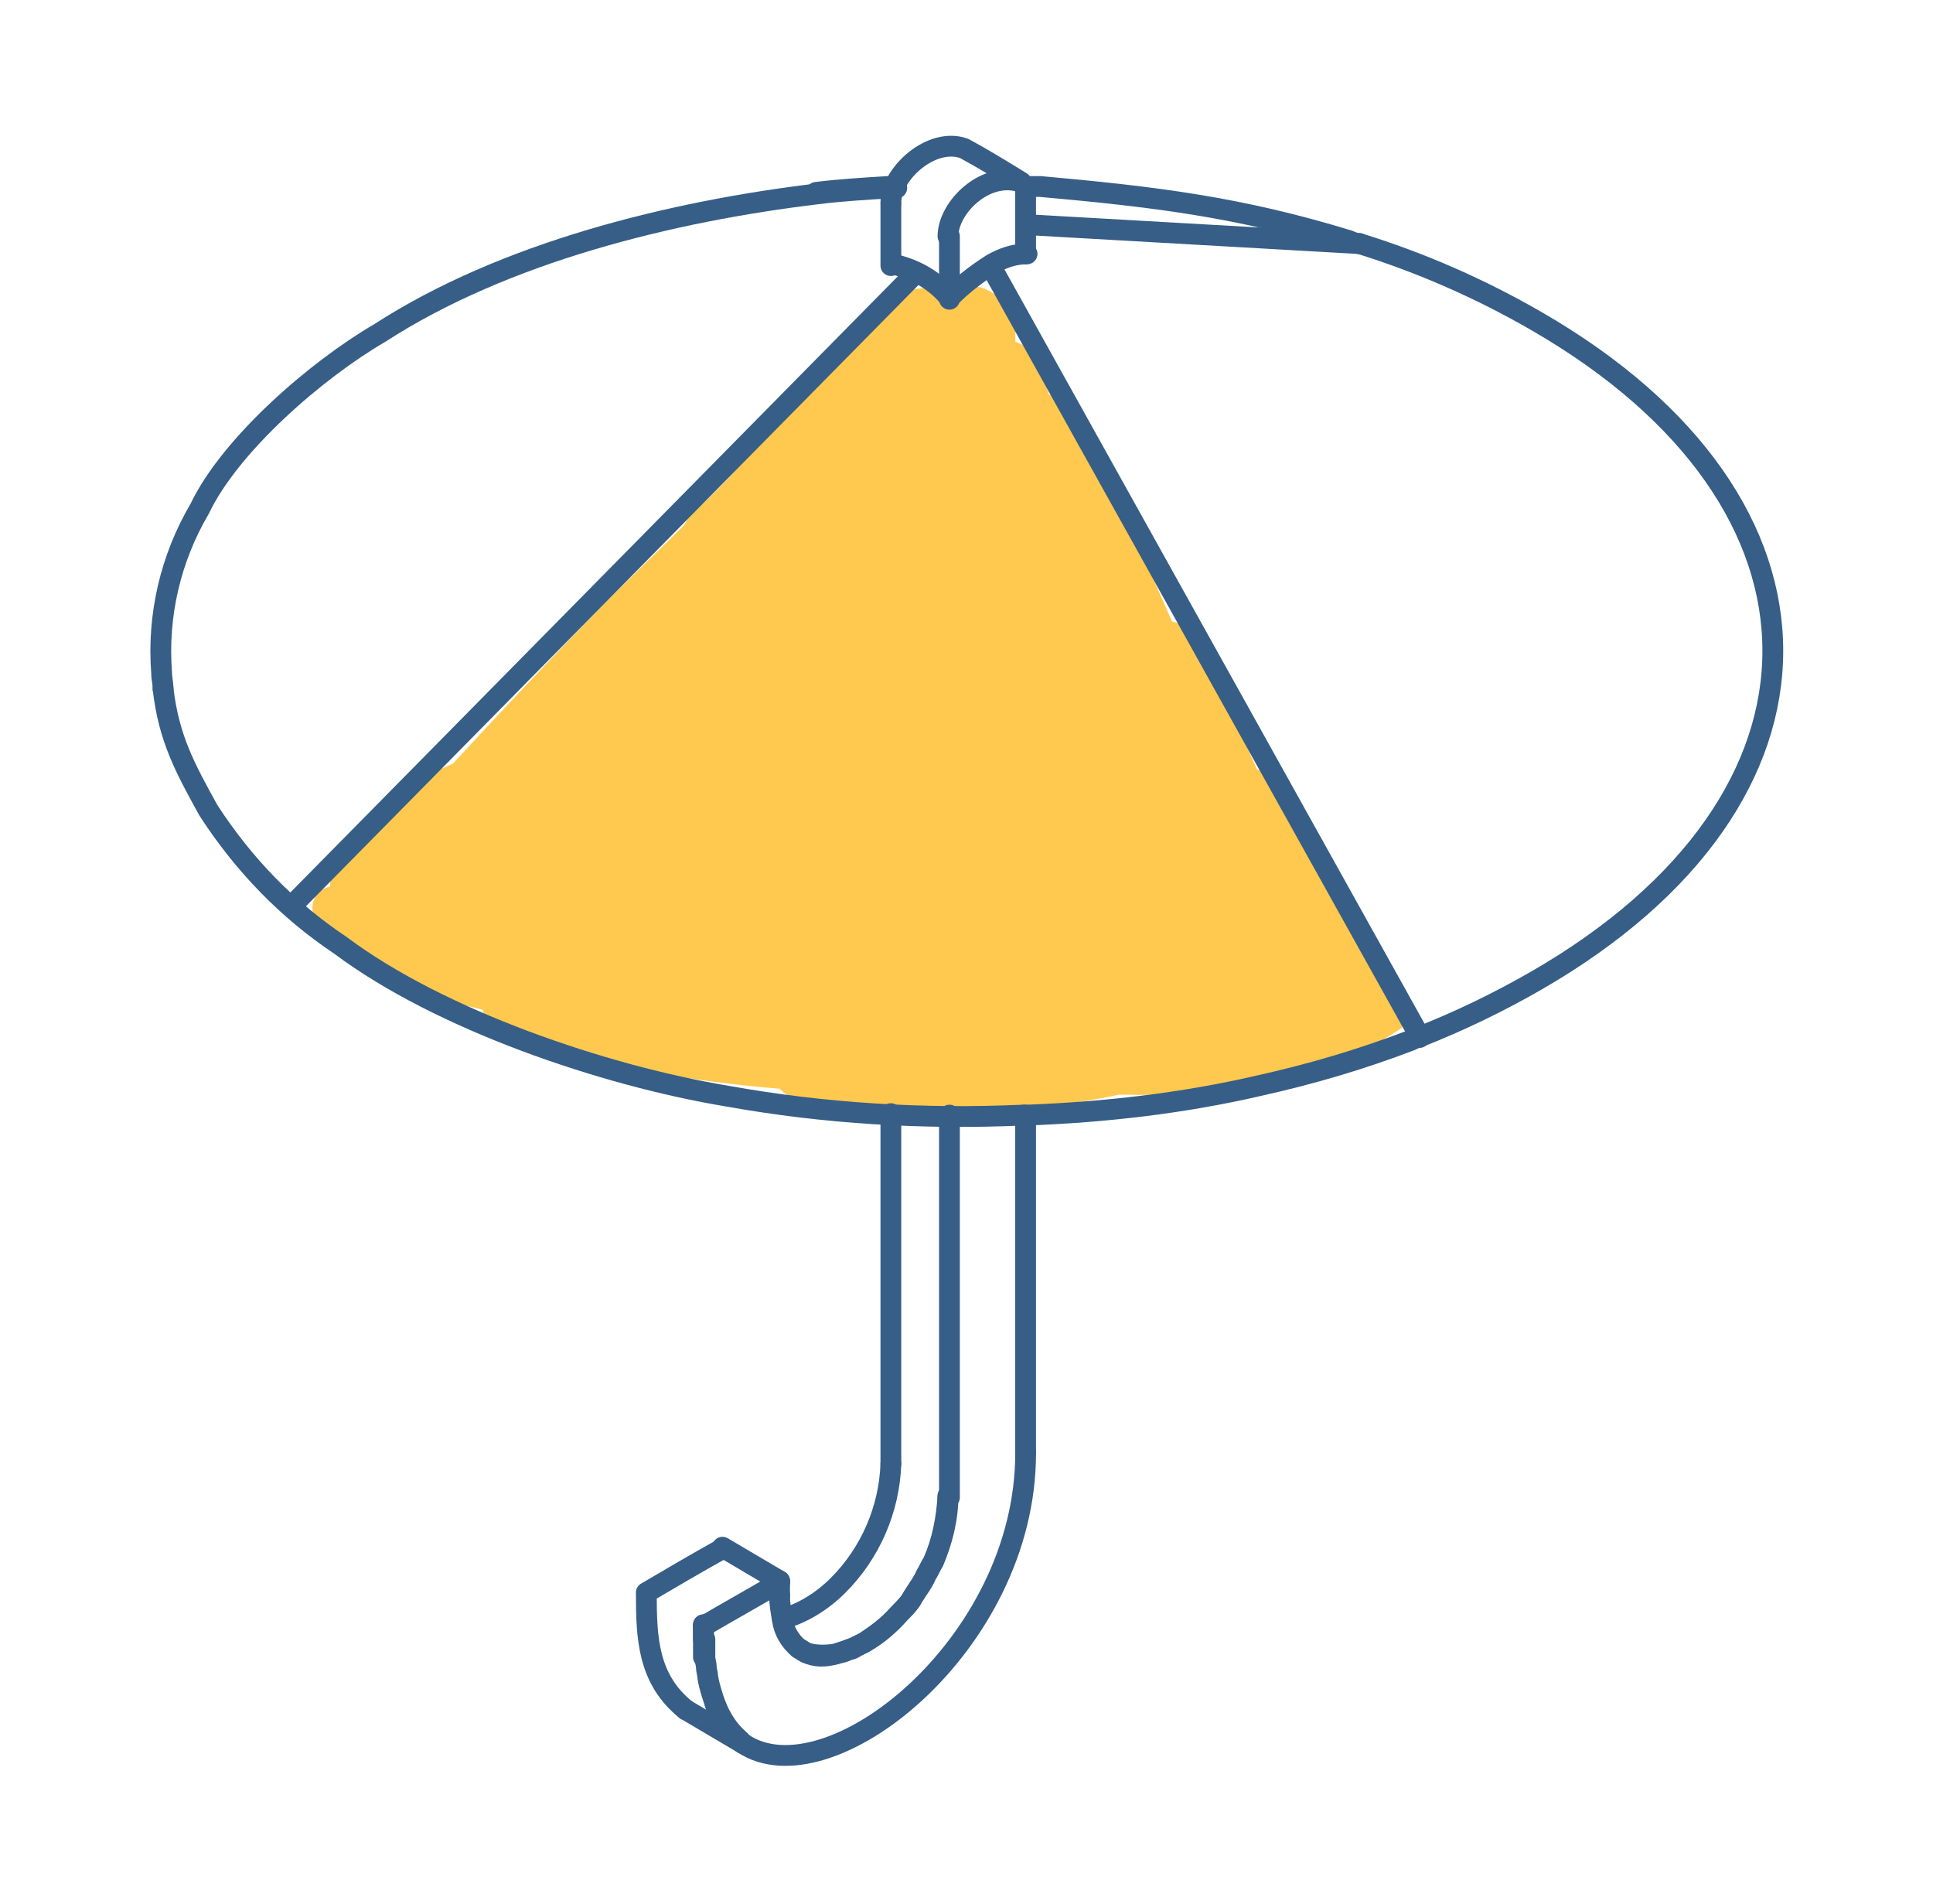
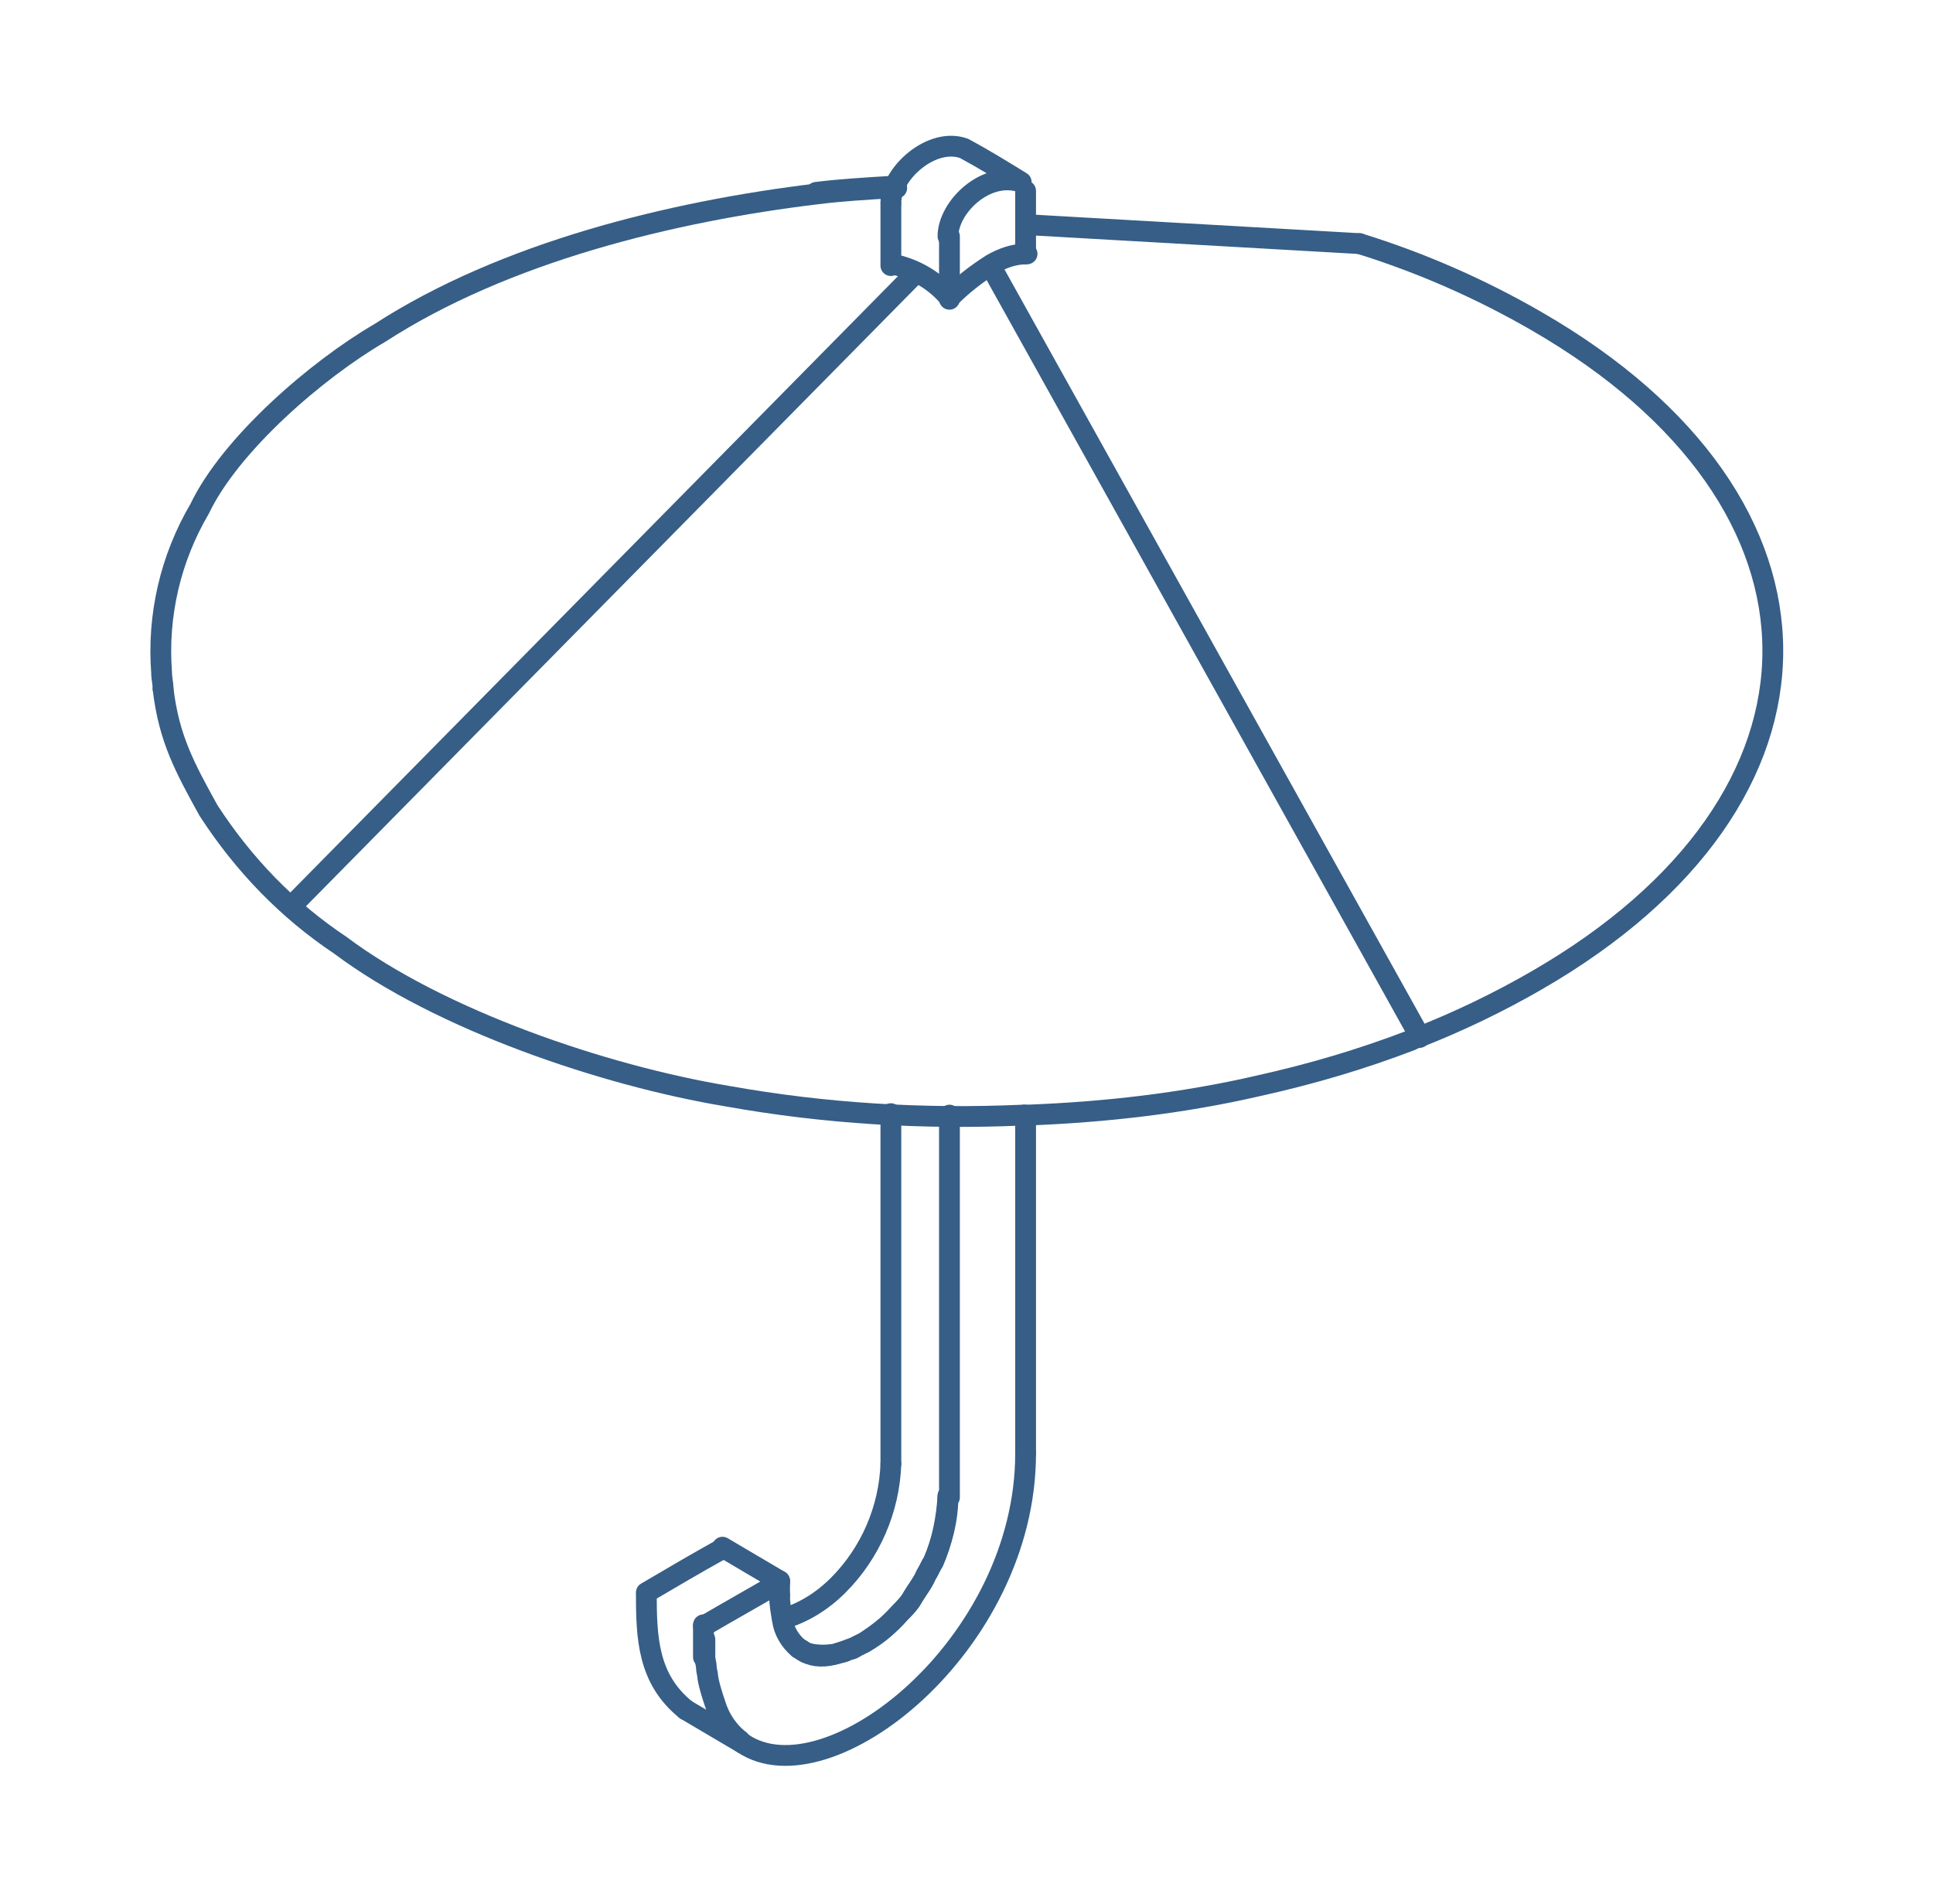
<svg xmlns="http://www.w3.org/2000/svg" version="1.1" id="圖層_1" x="0px" y="0px" viewBox="0 0 132 130" style="enable-background:new 0 0 132 130;" xml:space="preserve">
  <style type="text/css">
	.st0{fill-rule:evenodd;clip-rule:evenodd;fill:#FFC94F;}
	.st1{fill:none;stroke:#365E87;stroke-width:1.42;stroke-linecap:round;stroke-linejoin:round;}
</style>
  <g id="ic_pdt_04" transform="translate(.736 .733)">
-     <path id="Path_722" class="st0" d="M94.2,66.1c-0.2,0-0.4-0.1-0.5-0.1c-0.4-1.4-1.1-2.7-1.9-3.9c-0.3-0.4-0.7-0.7-1.3-0.9   c0-0.1,0-0.2-0.1-0.4c-0.2-0.6-0.3-1.1-0.6-1.7L88.4,55c-0.5-1.6-1.7-2.8-3.3-3.2c-1.2-2.7-2.4-5.4-3.5-8.2c-0.4-1-1.3-1.7-2.3-1.9   c-2-4.5-3.9-9-5.8-13.5c-0.4-1.1-1.4-1.8-2.6-2c-0.2-0.6-0.4-1.1-0.5-1.7c-0.2-0.9-0.9-1.6-1.8-1.9c0-0.3,0-0.6,0-1   c-0.3-1.8-2-3.1-3.8-2.8c-0.2,0-0.5,0.1-0.7,0.2c-0.9-0.2-1.9-0.1-2.8,0.1c-1.9,0.6-3.3,2.1-3.9,4c0,0,0,0,0,0   c-0.1,0.1-0.2,0.1-0.3,0.2c-1.3,0.3-2.4,1.1-3,2.2c-2.1,3.1-4.5,6-7.2,8.5c-0.4,0.3-0.7,0.7-0.9,1.1c-1.8,1.8-3.7,3.6-5.5,5.4   c-3.5,3.6-6.9,7.2-10.3,10.9c-3.1,1.3-5.8,3.4-7.7,6.2c-0.4,0.7-0.7,1.4-0.7,2.2c-0.4,0.1-0.8,0.3-1,0.7c-0.4,0.7-0.2,1.6,0.5,2.1   c0.7,0.4,1.4,0.8,2.1,1.2c0.3,0.3,0.6,0.5,0.9,0.7c0.3,0.1,0.5,0.3,0.8,0.4c0.4,1,1.2,1.8,2.2,2c1.6,0.5,3.3,0.9,4.9,1.3   c0.4,1.1,1.2,1.9,2.3,2.2c5.9,1.6,11.9,2.7,18,3.2c0.6,0.6,1.5,1,2.4,1.1c3.2,0.2,6.3,0.3,9.5,0.2c3.8,0.2,7.6-0.1,11.3-0.9   c0.1,0,0.2,0,0.2,0c3.4,0.1,6.8-0.1,10.1-0.7c3.1-0.7,6-1.9,8.6-3.6C96,69,95.9,66.5,94.2,66.1L94.2,66.1z" />
    <g id="Group_247">
      <path id="Path_726" class="st1" d="M69.1,75.4c-6.8,0.3-13.5-0.1-20.2-1.3c-8.4-1.4-19.6-5.2-26.4-10.3c-3.6-2.4-6.6-5.5-9-9.2    c-1.6-2.9-2.7-4.9-3.1-8.3" />
      <path id="Path_727" class="st1" d="M69.2,75.4c0.1,0,0.1,0,0.2,0c5.3-0.2,10.6-0.8,15.8-2c3.6-0.8,7-1.8,10.4-3.1    c0.2-0.1,0.4-0.2,0.6-0.2" />
      <path id="Path_728" class="st1" d="M48.6,105c-1.8,1-3.5,2-5.2,3c0,3.1,0.1,5.9,2.7,8" />
-       <path id="Path_729" class="st1" d="M50,118.3c-0.1-0.1-0.2-0.1-0.2-0.2c-0.8-0.7-1.3-1.5-1.7-2.5" />
      <path id="Path_730" class="st1" d="M53.8,111.8c0.2,0.1,0.3,0.2,0.5,0.3c0.6,0.2,1.3,0.2,2,0.1c0.3-0.1,0.6-0.2,0.9-0.3    c0.2-0.1,0.3-0.1,0.5-0.2c0.2-0.1,0.4-0.2,0.6-0.3c0.9-0.6,1.7-1.2,2.4-2c0.3-0.3,0.7-0.7,0.9-1.1c0.3-0.5,0.7-1,0.9-1.5    c0.2-0.3,0.3-0.6,0.5-0.9c0.6-1.4,0.9-2.9,1-4.5" />
      <path id="Path_731" class="st1" d="M60.1,99.2c-0.1,3.1-1.4,6.1-3.6,8.3c-1.1,1.1-2.4,1.9-3.8,2.3" />
      <path id="Path_732" class="st1" d="M69.3,98.5c0,13.1-13.5,23.7-19.3,19.8c-0.1-0.1-0.2-0.1-0.2-0.2c-0.8-0.6-1.4-1.5-1.7-2.5    c-0.2-0.6-0.4-1.2-0.5-1.8c0-0.2-0.1-0.5-0.1-0.7c0-0.2-0.1-0.5-0.1-0.7c0-0.4,0-0.8,0-1.2" />
      <path id="Path_733" class="st1" d="M52.5,108.2c0,0.6,0.1,1.1,0.2,1.7c0.1,0.7,0.5,1.4,1.1,1.9c0.2,0.1,0.3,0.2,0.5,0.3    c0.6,0.3,1.3,0.3,2,0.1c0.3-0.1,0.6-0.1,0.9-0.3c0.2,0,0.4-0.1,0.5-0.2c0.2-0.1,0.4-0.2,0.6-0.3c0.9-0.5,1.7-1.2,2.4-2    c0.3-0.3,0.7-0.7,0.9-1.1c0.3-0.5,0.7-1,0.9-1.5c0.2-0.3,0.3-0.6,0.5-0.9c0.6-1.4,1-2.9,1-4.5" />
-       <path id="Path_734" class="st1" d="M69.3,12c0.3,0,0.6,0,1,0c7.8,0.7,13.6,1.4,21.1,3.7c0.2,0.1,0.5,0.2,0.7,0.2" />
      <path id="Path_735" class="st1" d="M92.1,15.9c4.2,1.3,8.3,3.1,12.1,5.3c21.5,12.4,21.5,32.6,0,45c-2.6,1.5-5.3,2.8-8.1,3.9" />
      <path id="Path_736" class="st1" d="M10.4,46.3c0-0.4-0.1-0.7-0.1-1.1c-0.3-3.9,0.6-7.8,2.6-11.2c2.1-4.4,8-9.5,12.3-12    c8.5-5.5,19.9-8.3,29.9-9.5c1.6-0.2,3.3-0.3,4.9-0.4c0.2,0,0.4,0,0.5,0" />
      <path id="Path_737" class="st1" d="M55,12.4c1.6-0.2,3.3-0.3,4.9-0.4c0.2,0,0.4,0,0.5,0" />
      <path id="Path_738" class="st1" d="M92.1,15.9L92.1,15.9l-3.5-0.2l-19.3-1.1" />
      <path id="Path_739" class="st1" d="M60.1,13.1c0-2,2.8-4.5,5-3.7c1.3,0.7,2.6,1.5,3.9,2.3c-2.4-0.8-5,1.7-5,3.7" />
      <path id="Path_740" class="st1" d="M64.1,19.6c0.9-0.9,1.8-1.6,2.9-2.3c0.7-0.4,1.5-0.7,2.4-0.7" />
      <path id="Path_741" class="st1" d="M47.3,112.4c0-0.7,0-1.4,0-2.2" />
      <path id="Line_369" class="st1" d="M52.5,107.2l-3.9-2.3" />
      <path id="Line_370" class="st1" d="M46.1,116l3.9,2.3" />
      <path id="Line_371" class="st1" d="M64.1,101.5V75.4" />
      <path id="Line_372" class="st1" d="M60.1,75.3v23.9" />
      <path id="Line_373" class="st1" d="M69.3,75.4v23.1" />
-       <path id="Line_374" class="st1" d="M47.3,111.2v-1" />
      <path id="Path_742" class="st1" d="M47.3,110.3c1.7-1,3.5-2,5.2-3" />
      <path id="Line_375" class="st1" d="M52.5,107.2v1" />
      <path id="Line_376" class="st1" d="M61.8,17.9L19.2,61.1" />
      <path id="Line_377" class="st1" d="M96.2,70L66.9,17.4" />
      <path id="Line_378" class="st1" d="M60.1,17.4v-4.2" />
      <path id="Line_379" class="st1" d="M64.1,15.4v4.3" />
      <path id="Path_743" class="st1" d="M64.1,19.6c-1-1.2-2.4-2-3.9-2.3" />
      <path id="Line_380" class="st1" d="M69.3,16.6v-4.3" />
    </g>
  </g>
</svg>